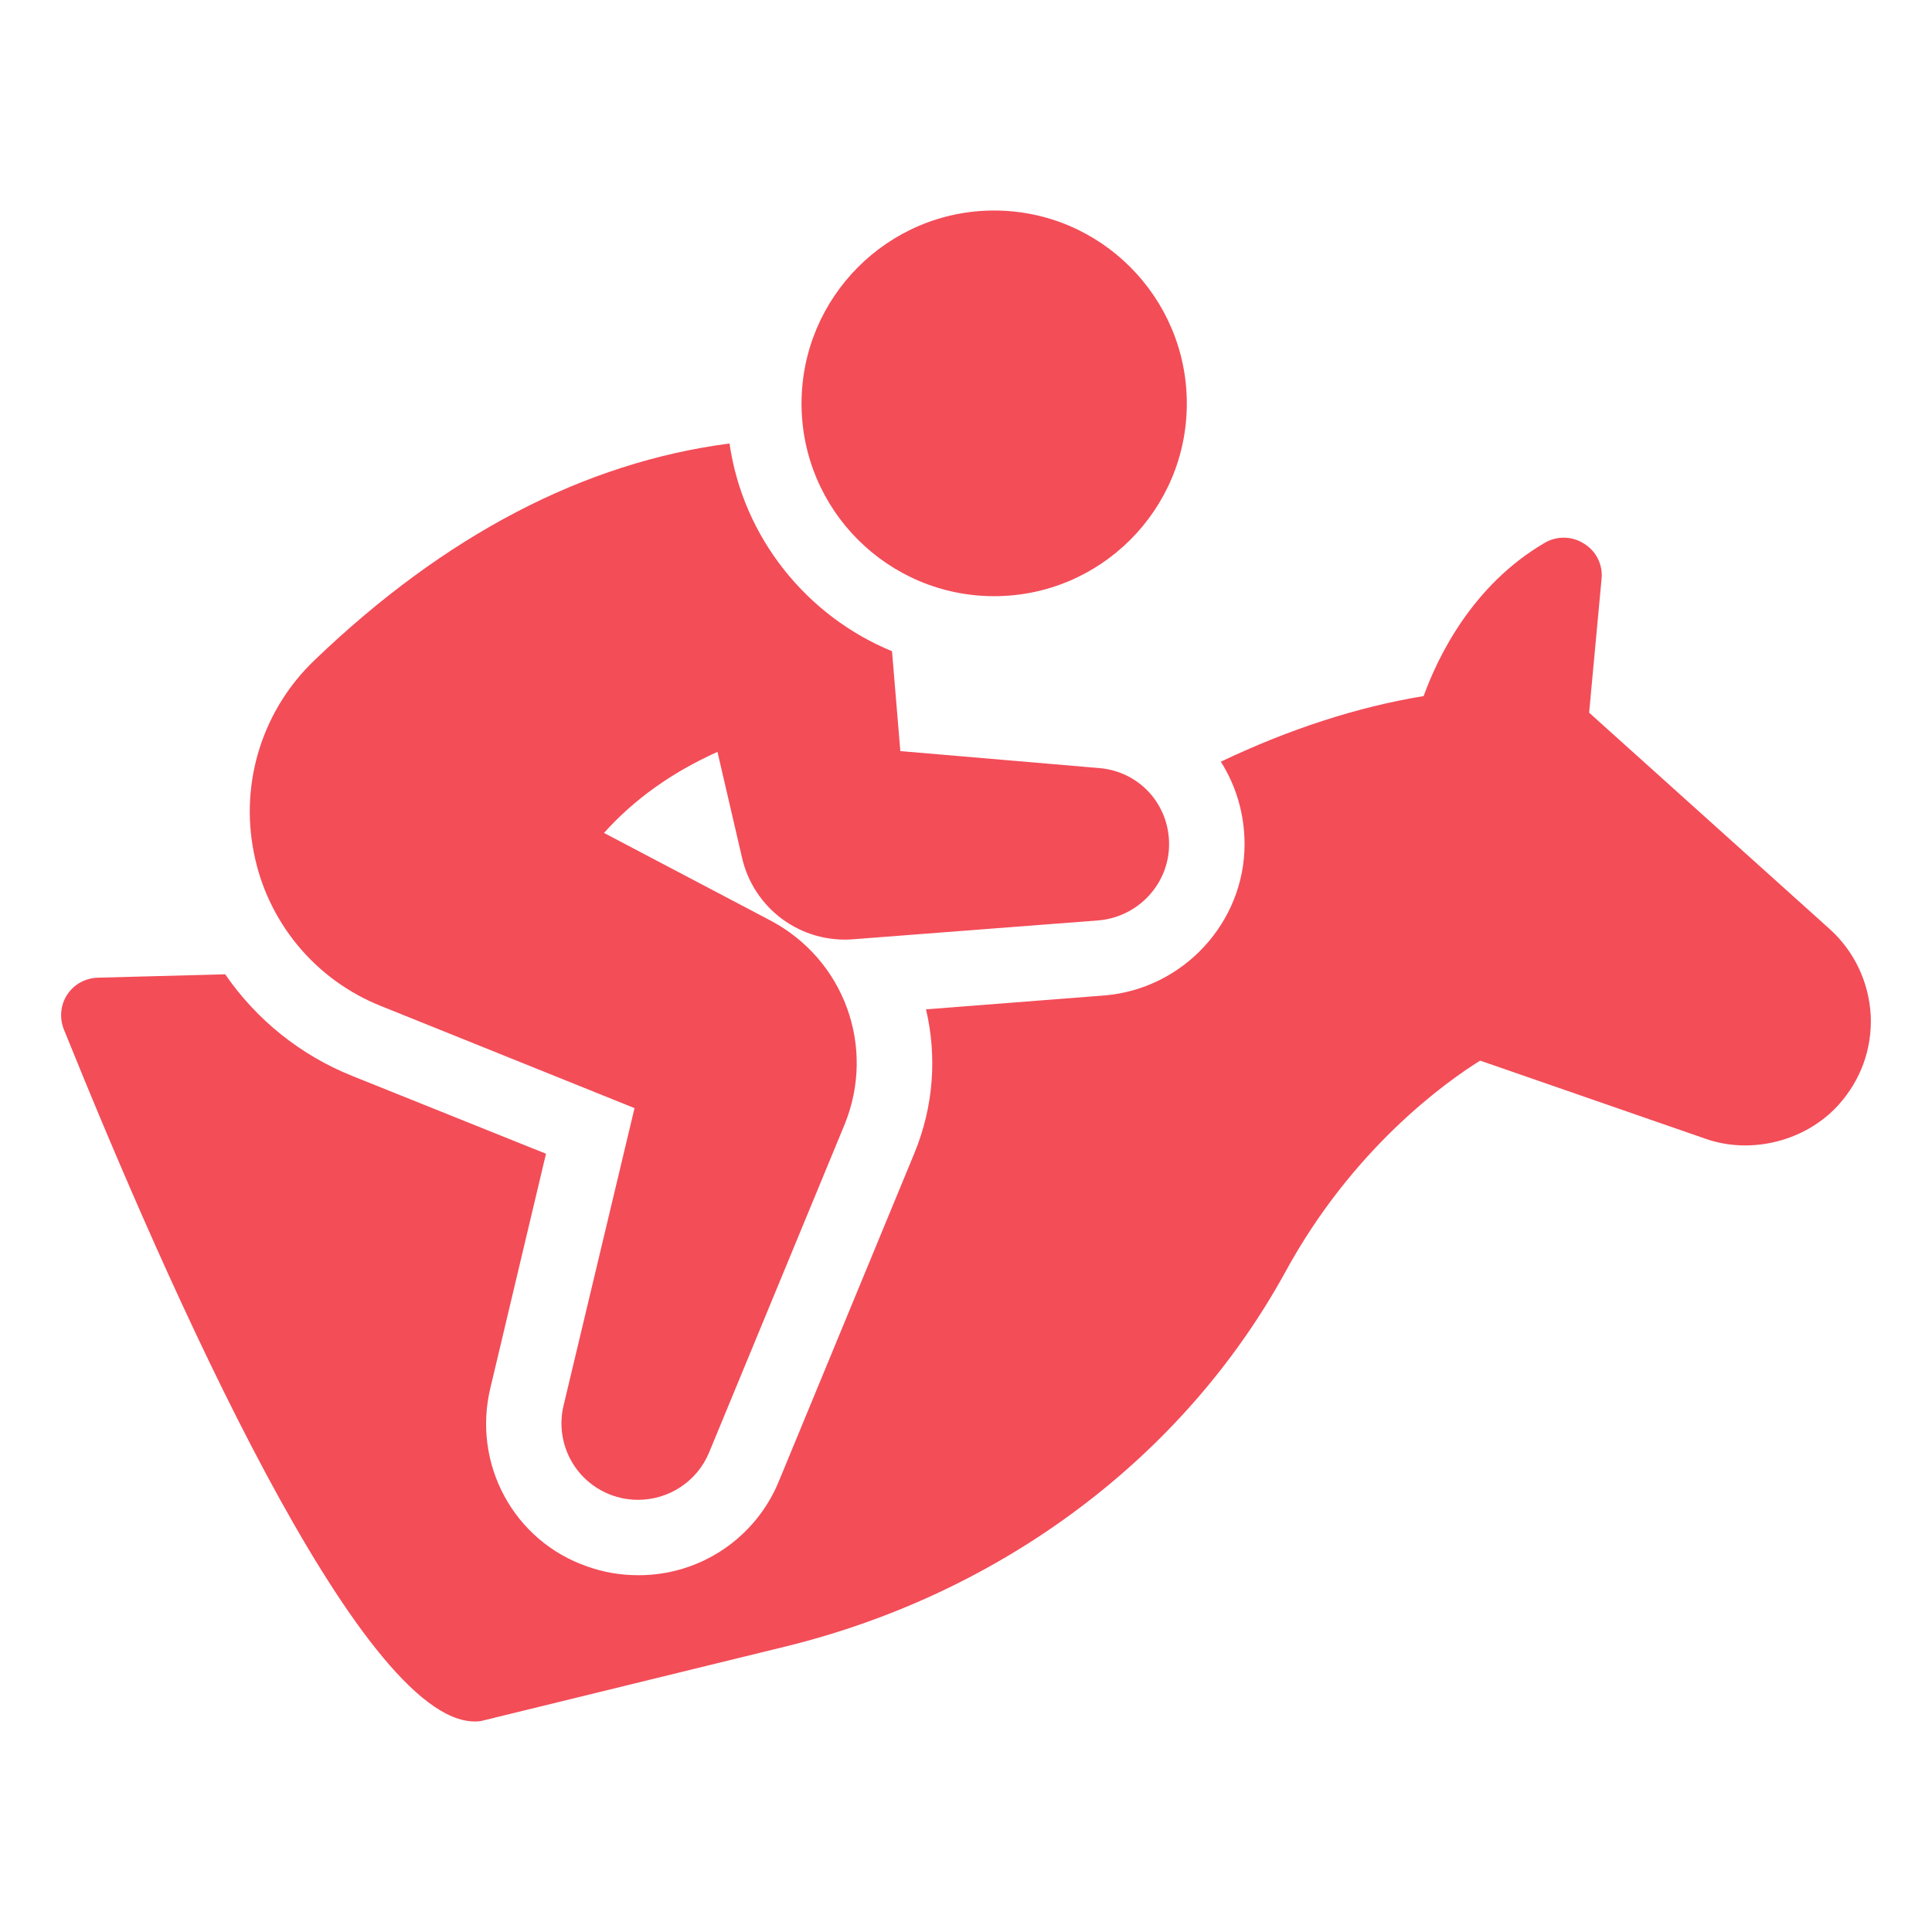
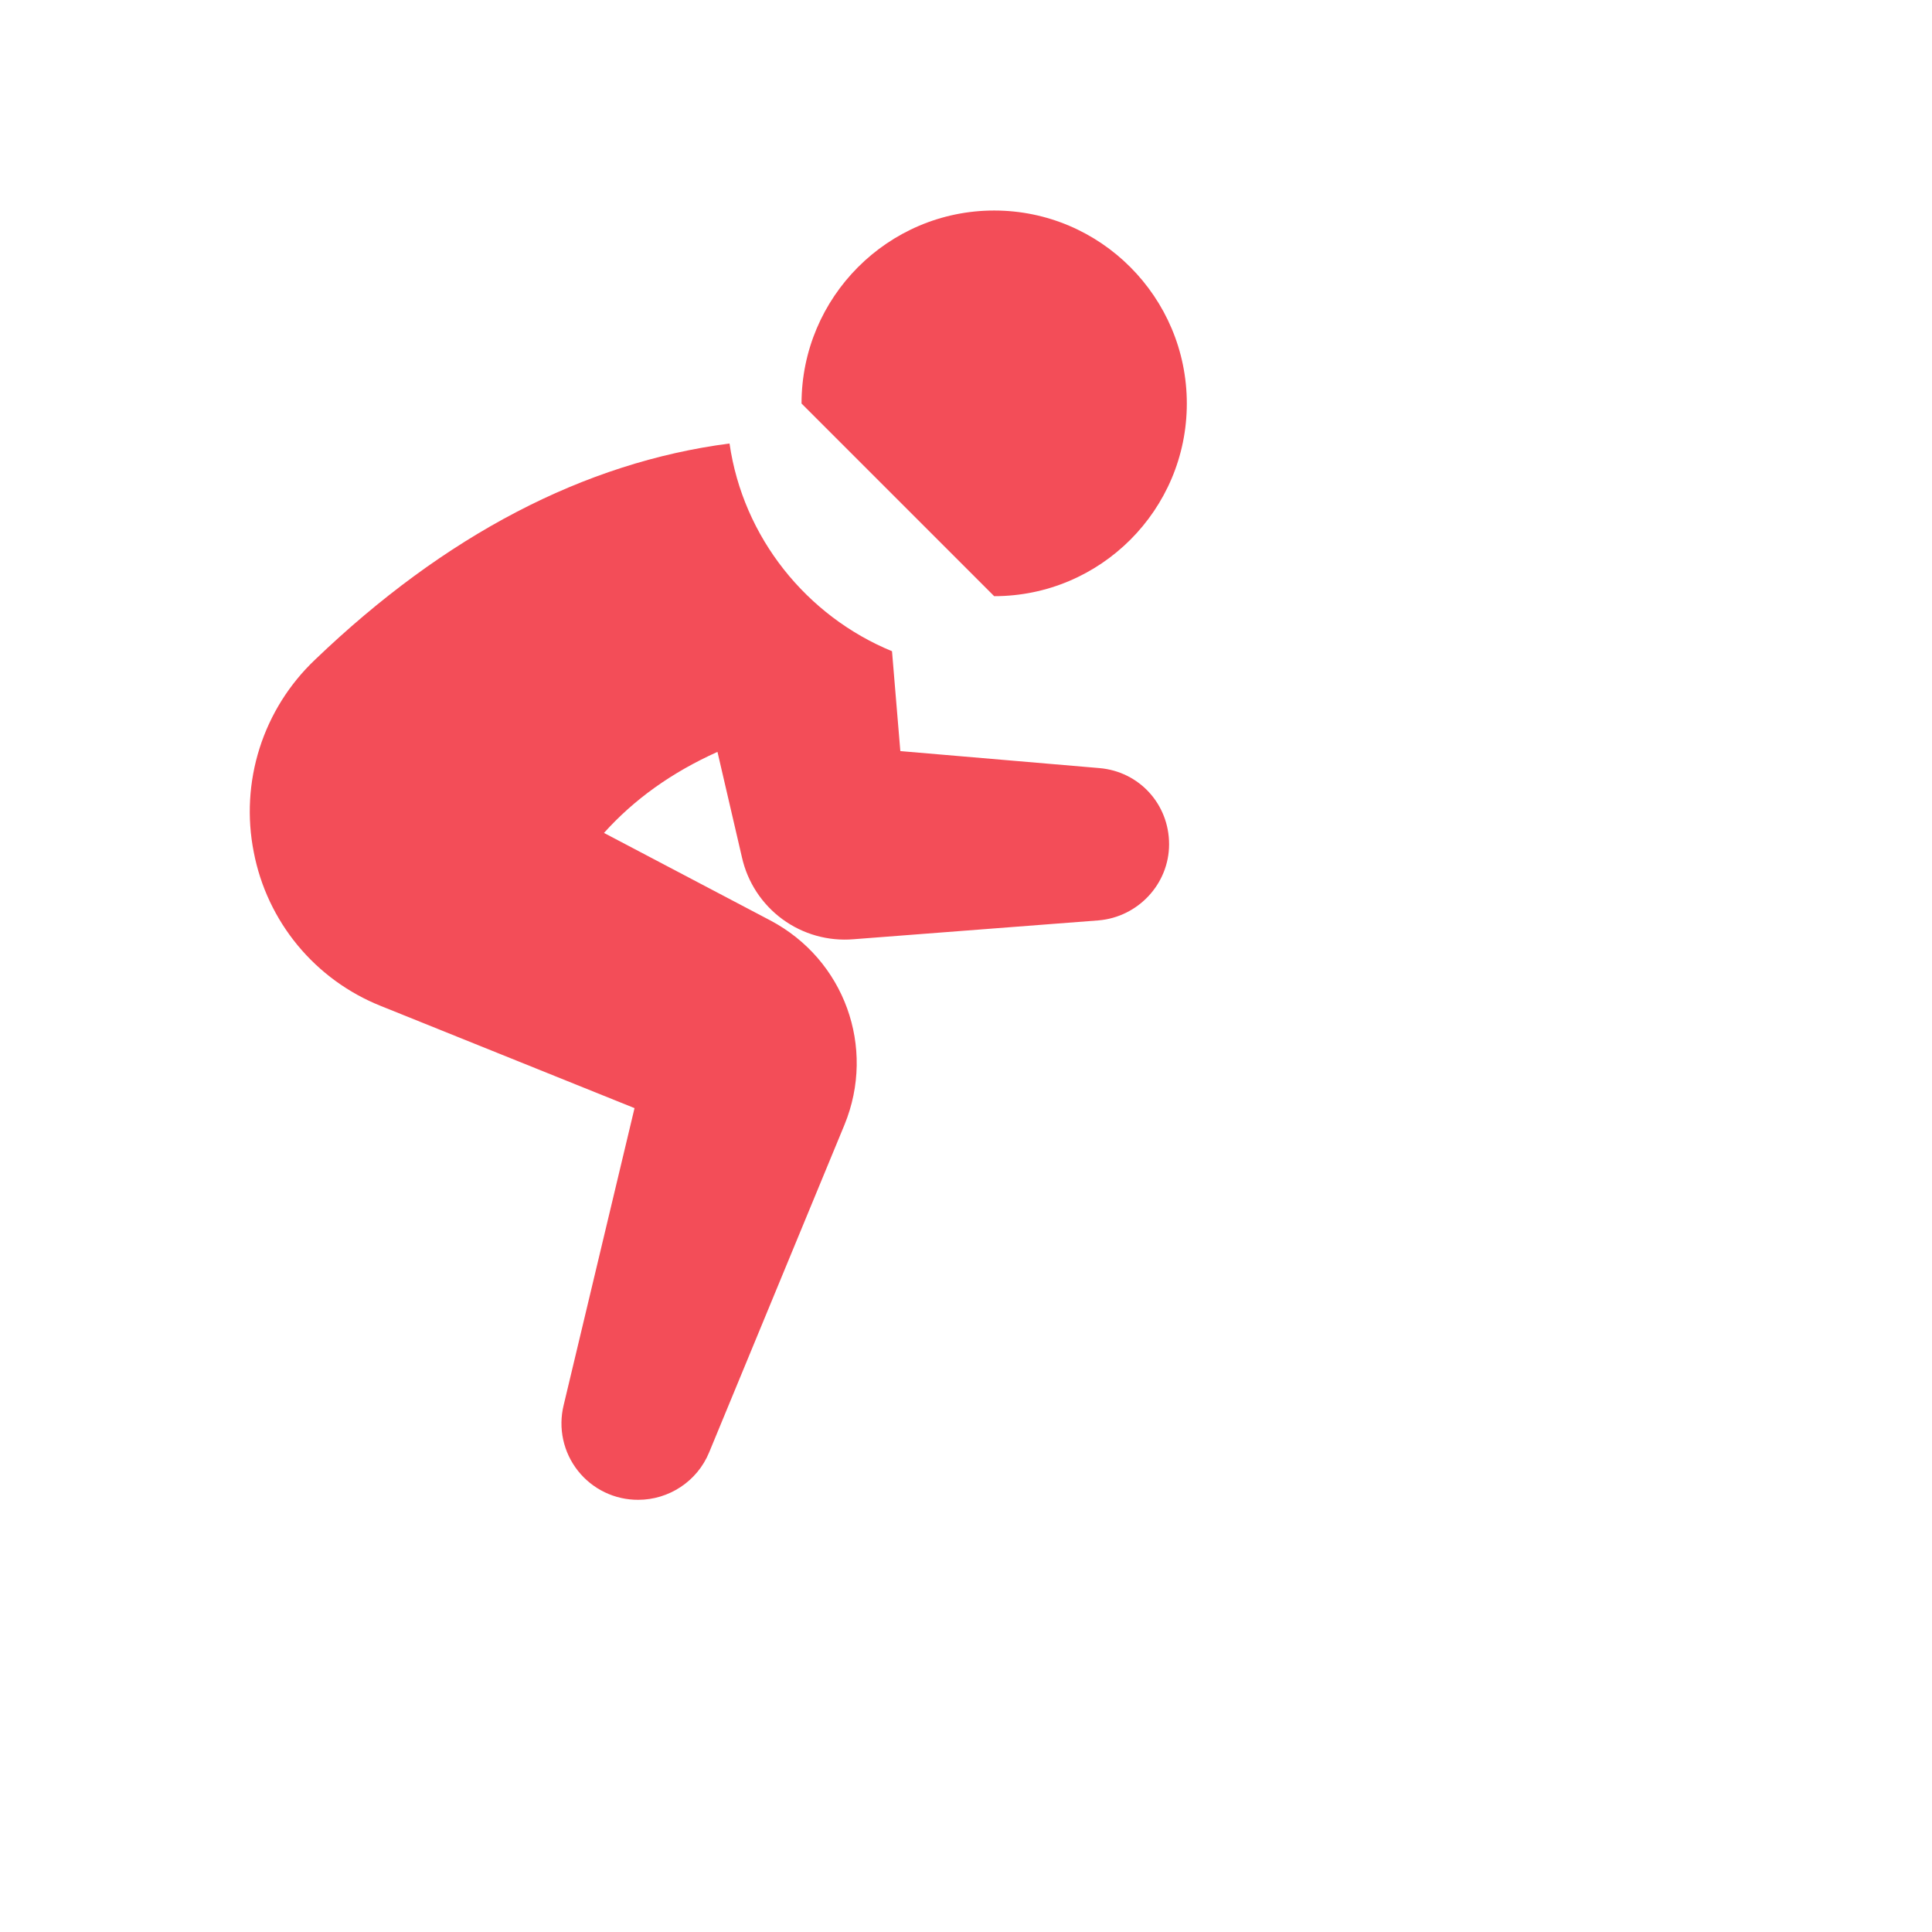
<svg xmlns="http://www.w3.org/2000/svg" width="512" height="512" viewBox="0 0 512 512" fill="none">
-   <path d="M263.468 157.993C291.641 157.993 314.519 135.115 314.519 106.941C314.519 78.768 291.641 55.79 263.468 55.79C235.294 55.79 212.416 78.768 212.416 106.941C212.416 135.115 235.294 157.993 263.468 157.993Z" fill="#F34D58" />
+   <path d="M263.468 157.993C291.641 157.993 314.519 135.115 314.519 106.941C314.519 78.768 291.641 55.79 263.468 55.79C235.294 55.79 212.416 78.768 212.416 106.941Z" fill="#F34D58" />
  <path d="M83.436 174.877C76.66 181.316 71.623 189.364 68.793 198.272C65.964 207.181 65.433 216.66 67.251 225.829C68.993 234.902 72.99 243.391 78.874 250.514C84.757 257.637 92.339 263.165 100.919 266.59L168.156 293.664L149.373 372.39C148.64 375.381 148.598 378.499 149.25 381.509C149.903 384.519 151.234 387.34 153.142 389.757C155.049 392.175 157.483 394.126 160.257 395.462C163.032 396.798 166.075 397.483 169.155 397.466C177.147 397.466 184.74 392.67 187.937 384.878L223.803 298.06C232.195 277.579 223.803 254.302 204.122 243.911L160.063 220.733C168.056 211.842 177.946 204.749 190.135 199.254L196.629 227.227C198.11 233.802 201.92 239.619 207.356 243.604C212.791 247.588 219.485 249.472 226.201 248.907L291.139 243.911C301.629 243.012 309.821 234.221 309.821 223.731C309.821 213.141 301.929 204.449 291.339 203.55L238.689 199.054C238.689 199.054 238.589 199.054 238.589 198.954L236.391 172.579C213.812 163.288 196.928 142.508 193.332 117.531C154.868 122.526 117.903 141.808 83.436 174.877Z" fill="#F34D58" />
-   <path d="M17.816 263.593C16.018 266.29 15.718 269.787 16.917 272.784C44.591 341.419 95.343 456.21 125.814 456.21H126.114C126.813 456.21 127.512 456.11 128.212 455.911L208.236 436.329C265.581 422.243 313.736 386.077 340.61 337.123C358.493 304.254 383.27 286.671 392.261 281.076L451.905 301.757C463.993 306.053 478.48 302.456 487.171 292.865C493.066 286.371 496.163 277.979 495.763 269.088C495.264 260.196 491.367 252.004 484.774 246.109L421.134 188.864L424.431 153.397C424.616 151.573 424.283 149.734 423.47 148.09C422.657 146.447 421.397 145.066 419.835 144.106C418.299 143.104 416.516 142.546 414.682 142.493C412.849 142.441 411.037 142.895 409.445 143.806C390.064 155.096 380.972 174.277 377.276 184.468C359.592 187.365 341.609 193.26 323.527 201.851C327.523 208.145 329.821 215.638 329.821 223.731C329.821 244.411 313.636 261.994 292.856 263.793L245.401 267.489C248.298 279.778 247.499 293.065 242.304 305.653L206.437 392.471C203.421 399.873 198.263 406.205 191.623 410.655C184.984 415.106 177.166 417.471 169.173 417.447C164.377 417.447 159.882 416.648 155.686 415.149C136.204 408.456 125.015 387.975 130.01 367.594L144.696 305.753L93.445 285.172C79.768 279.719 68.017 270.331 59.677 258.198L25.909 259.097C22.712 259.197 19.614 260.796 17.816 263.593Z" fill="#F34D58" />
</svg>